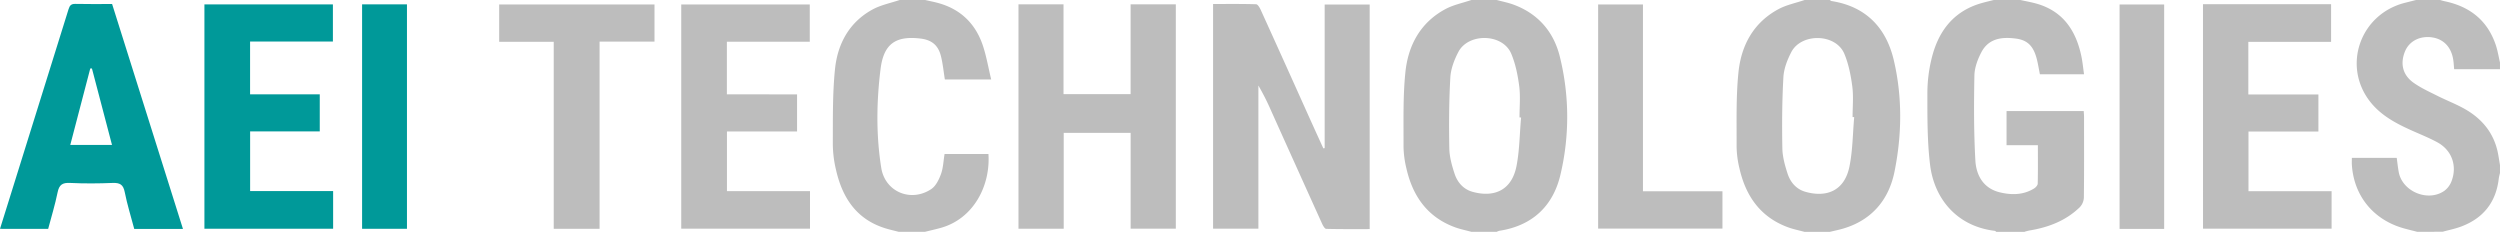
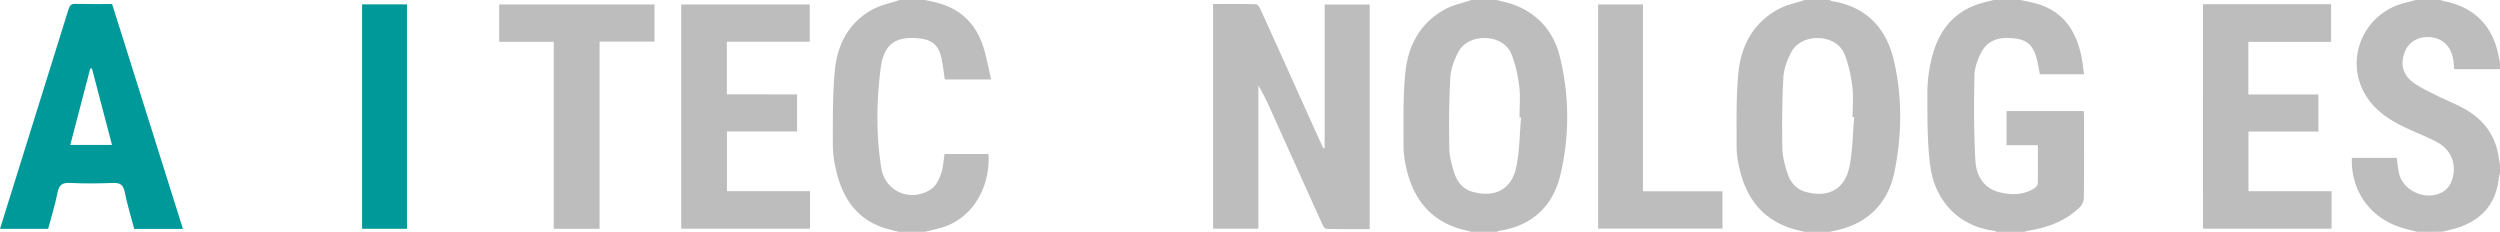
<svg xmlns="http://www.w3.org/2000/svg" id="Layer_1" data-name="Layer 1" viewBox="0 0 1876.17 173.98">
  <defs>
    <style>.cls-1{fill:#bdbdbd;}.cls-2{fill:#099;}</style>
  </defs>
  <title>logo</title>
  <path class="cls-1" d="M1643.86,1395c4.29,1.17,8.69,2,12.84,3.57,18.27,6.8,29.86,20.35,34.43,38.7a187.44,187.44,0,0,1,.48,89c-5.57,23.55-21.25,38.22-45.93,41.94a7.92,7.92,0,0,0-1.81.76h-19c-4.1-1.11-8.31-1.94-12.29-3.39-20.86-7.63-31.88-23.54-36.59-44.45a73.38,73.38,0,0,1-2.1-16.28c.09-18.44-.48-37,1.37-55.3,2-20.37,11.23-37.65,30.14-47.76,6-3.2,13-4.59,19.47-6.8Zm18.26,88.2-1.19-.08c0-7.82.78-15.74-.21-23.43-1.07-8.28-2.78-16.78-6-24.42-6.45-15.24-32.09-15.64-39.62-1.37-3.1,5.88-5.7,12.69-6.08,19.21-1,17.74-1.09,35.56-.76,53.33.12,6.34,1.94,12.82,3.94,18.91,2.15,6.53,6.61,11.7,13.55,13.61,16,4.41,29.24-1,32.89-19.16C1661,1507.86,1661,1495.42,1662.12,1483.2Z" transform="translate(-520.59 -1395)" />
  <path class="cls-1" d="M1874.83,1569c-4.1-1.11-8.31-1.94-12.29-3.39-20.86-7.63-31.88-23.54-36.59-44.45a73.38,73.38,0,0,1-2.1-16.28c.09-18.44-.48-37,1.37-55.3,2-20.37,11.23-37.65,30.14-47.76,6-3.2,13-4.59,19.47-6.8h19c.42.26.81.7,1.26.77,25.8,4.05,41,20,46.74,44.4,6.5,27.69,6.13,56,.5,83.74-4.23,20.83-16.77,36-37.95,42.45-3.46,1.06-7,1.76-10.55,2.62Zm37.28-86.09-1.22-.08c0-7.65.77-15.4-.21-22.93-1.07-8.28-2.75-16.78-5.93-24.44-6.42-15.47-32.4-15.85-39.89-1.27-3,5.78-5.54,12.4-5.89,18.77-1,17.74-1.1,35.56-.78,53.33.11,6.34,1.91,12.82,3.89,18.93,2.11,6.55,6.54,11.77,13.45,13.73,15.43,4.37,29.2-.37,33-18.93C1911,1507.89,1911,1495.27,1912.11,1482.89Z" transform="translate(-520.59 -1395)" />
  <path class="cls-1" d="M2036.81,1395c3.7.81,7.44,1.49,11.1,2.45,20.69,5.46,30.68,20.28,34.76,40.12.87,4.22,1.26,8.53,1.92,13.17h-33.12c-.8-4-1.4-7.9-2.4-11.71-2.54-9.67-7.12-14-15.66-15.08-10.56-1.39-20.41-.13-25.87,10.27-2.79,5.32-5.11,11.59-5.22,17.47-.4,21.25-.47,42.56.73,63.78.64,11.25,6.12,21,18.51,23.91,8.76,2.09,17.53,2,25.55-2.95,1.23-.76,2.7-2.37,2.73-3.63.23-9.44.12-18.89.12-28.83h-23.51v-25.62h57.92c.09,1.6.23,3.06.23,4.52,0,20.15.12,40.3-.13,60.45a11.26,11.26,0,0,1-3.1,7.22c-10.52,10.19-23.61,15.13-37.84,17.45a37.77,37.77,0,0,0-3.74,1h-21c-.42-.26-.81-.71-1.25-.76-28.58-3.48-45.46-24.27-48.51-49.74-2.13-17.74-2-35.8-2-53.72a109.26,109.26,0,0,1,3-25.15c4.84-20.52,16-35.94,37.26-42.17,3.14-.92,6.33-1.63,9.5-2.44Z" transform="translate(-520.59 -1395)" />
  <path class="cls-1" d="M2334.77,1569c-3.81-1-7.67-1.87-11.44-3-22.19-6.7-36.37-24.57-37.75-47.49-.1-1.6,0-3.2,0-5.06h33.68c.49,3.59.84,7.18,1.5,10.71,2.72,14.6,21.87,22.6,34.16,14.1a16,16,0,0,0,5.33-6.94c4.6-11.58.53-23.46-10.41-29.47-7-3.82-14.45-6.64-21.69-10-10.66-4.9-20.82-10.61-28.34-19.89-21.87-27-8.21-66.45,25.86-74.92,2.7-.67,5.4-1.37,8.09-2.05h18c1.25.34,2.49.75,3.75,1,18.79,4,32,14.49,38.15,33,1.38,4.19,2.08,8.61,3.09,12.93v5h-34.4c-.23-2.6-.33-4.59-.6-6.55-1.34-9.78-7.1-16-15.94-17.32-9-1.33-17,2.7-20.22,10.23-3.93,9.25-2,18,6.39,23.88,5.51,3.89,11.79,6.73,17.86,9.78,6.81,3.43,14,6.15,20.62,9.91,13,7.41,21.89,18.23,24.8,33.31.56,2.9,1,5.83,1.49,8.75v6a33,33,0,0,0-.87,3.79c-2,17.94-11.53,30.06-28.35,36.34-4.45,1.66-9.18,2.59-13.77,3.86Z" transform="translate(-520.59 -1395)" />
  <path class="cls-1" d="M1214.91,1395c3.37.78,6.77,1.43,10.1,2.36,16.48,4.62,27.5,15.33,33,31.29,2.83,8.23,4.24,16.94,6.44,26h-34.77c-.94-5.81-1.5-11.75-2.93-17.48-2.08-8.34-7.05-12.27-15.49-13.25-18.38-2.15-27.47,3.85-29.84,22.85-3.07,24.64-3.4,49.56.52,74.19,2.87,18,22.19,26.13,37.51,15.95,3.46-2.3,5.8-7.12,7.31-11.27,1.68-4.6,1.82-9.76,2.7-15.09h32.92c1.59,23.61-11,48.4-35.51,55.39-4,1.13-8,2-12,3h-20c-3.17-.83-6.37-1.56-9.5-2.5-21.69-6.56-32.44-22.65-37.28-43.54a86.51,86.51,0,0,1-2.5-19.76c.09-18.79-.26-37.69,1.65-56.33,1.95-18.95,10.67-35.15,28.15-44.68,6.27-3.42,13.62-4.84,20.48-7.17Z" transform="translate(-520.59 -1395)" />
  <path class="cls-2" d="M520.59,1566.73l7.38-23.61q22.08-70.66,44.11-141.35c.87-2.79,2.06-3.93,5.14-3.85,9,.23,18,.08,27.5.08l53.18,168.82H621.34c-2.42-9.17-5.3-18.33-7.15-27.7-1.11-5.62-3.6-7-9-6.83-10.64.43-21.34.52-32,0-5.74-.3-8.2,1.35-9.37,7.06-1.88,9.23-4.67,18.28-7.08,27.41Zm69-120.33h-1.26l-15,57.37h31.32Z" transform="translate(-520.59 -1395)" />
-   <path class="cls-2" d="M770.42,1398.28v27.9H708.27v39.62h52.29v27.83H708.3v44.77h62.29v28.25H674V1398.28Z" transform="translate(-520.59 -1395)" />
  <path class="cls-1" d="M1118.76,1465.84v27.84h-52.61v44.78h62.32v28.13h-96.63V1398.34h96.46v28h-62.21v39.45Z" transform="translate(-520.59 -1395)" />
  <path class="cls-1" d="M936.15,1426.36H895.21v-28h116.56v27.86H970.55v140.48h-34.4Z" transform="translate(-520.59 -1395)" />
  <path class="cls-2" d="M826,1398.27v168.43H792.33V1398.27Z" transform="translate(-520.59 -1395)" />
  <path class="cls-1" d="M1514.71,1506.16V1398.4h33.78v168.53c-10.79,0-21.71.11-32.62-.18-1.09,0-2.43-2.4-3.12-3.92q-19-42-37.94-84.07a184.68,184.68,0,0,0-9.84-19.58V1566.6h-34V1398c10.74,0,21.51-.14,32.28.19,1.21,0,2.71,2.54,3.45,4.18q17.73,39,35.28,78.15,5.83,12.92,11.72,25.81Z" transform="translate(-520.59 -1395)" />
-   <path class="cls-1" d="M1369.07,1465.65v-67.39H1403v168.37H1369.1v-71.91h-50.23v71.92h-33.94V1398.26h33.8v67.38Z" transform="translate(-520.59 -1395)" />
  <path class="cls-1" d="M2173.86,1398.16H2270v28.28h-62.11v39.45h52.59v27.84H2208v44.76h62.38v28.11h-96.5Z" transform="translate(-520.59 -1395)" />
-   <path class="cls-1" d="M2144.73,1566.78h-33.47V1398.37h33.47Z" transform="translate(-520.59 -1395)" />
  <path class="cls-1" d="M1753.57,1538.55h59.66v28h-93.29V1398.35h33.63Z" transform="translate(-520.59 -1395)" />
</svg>